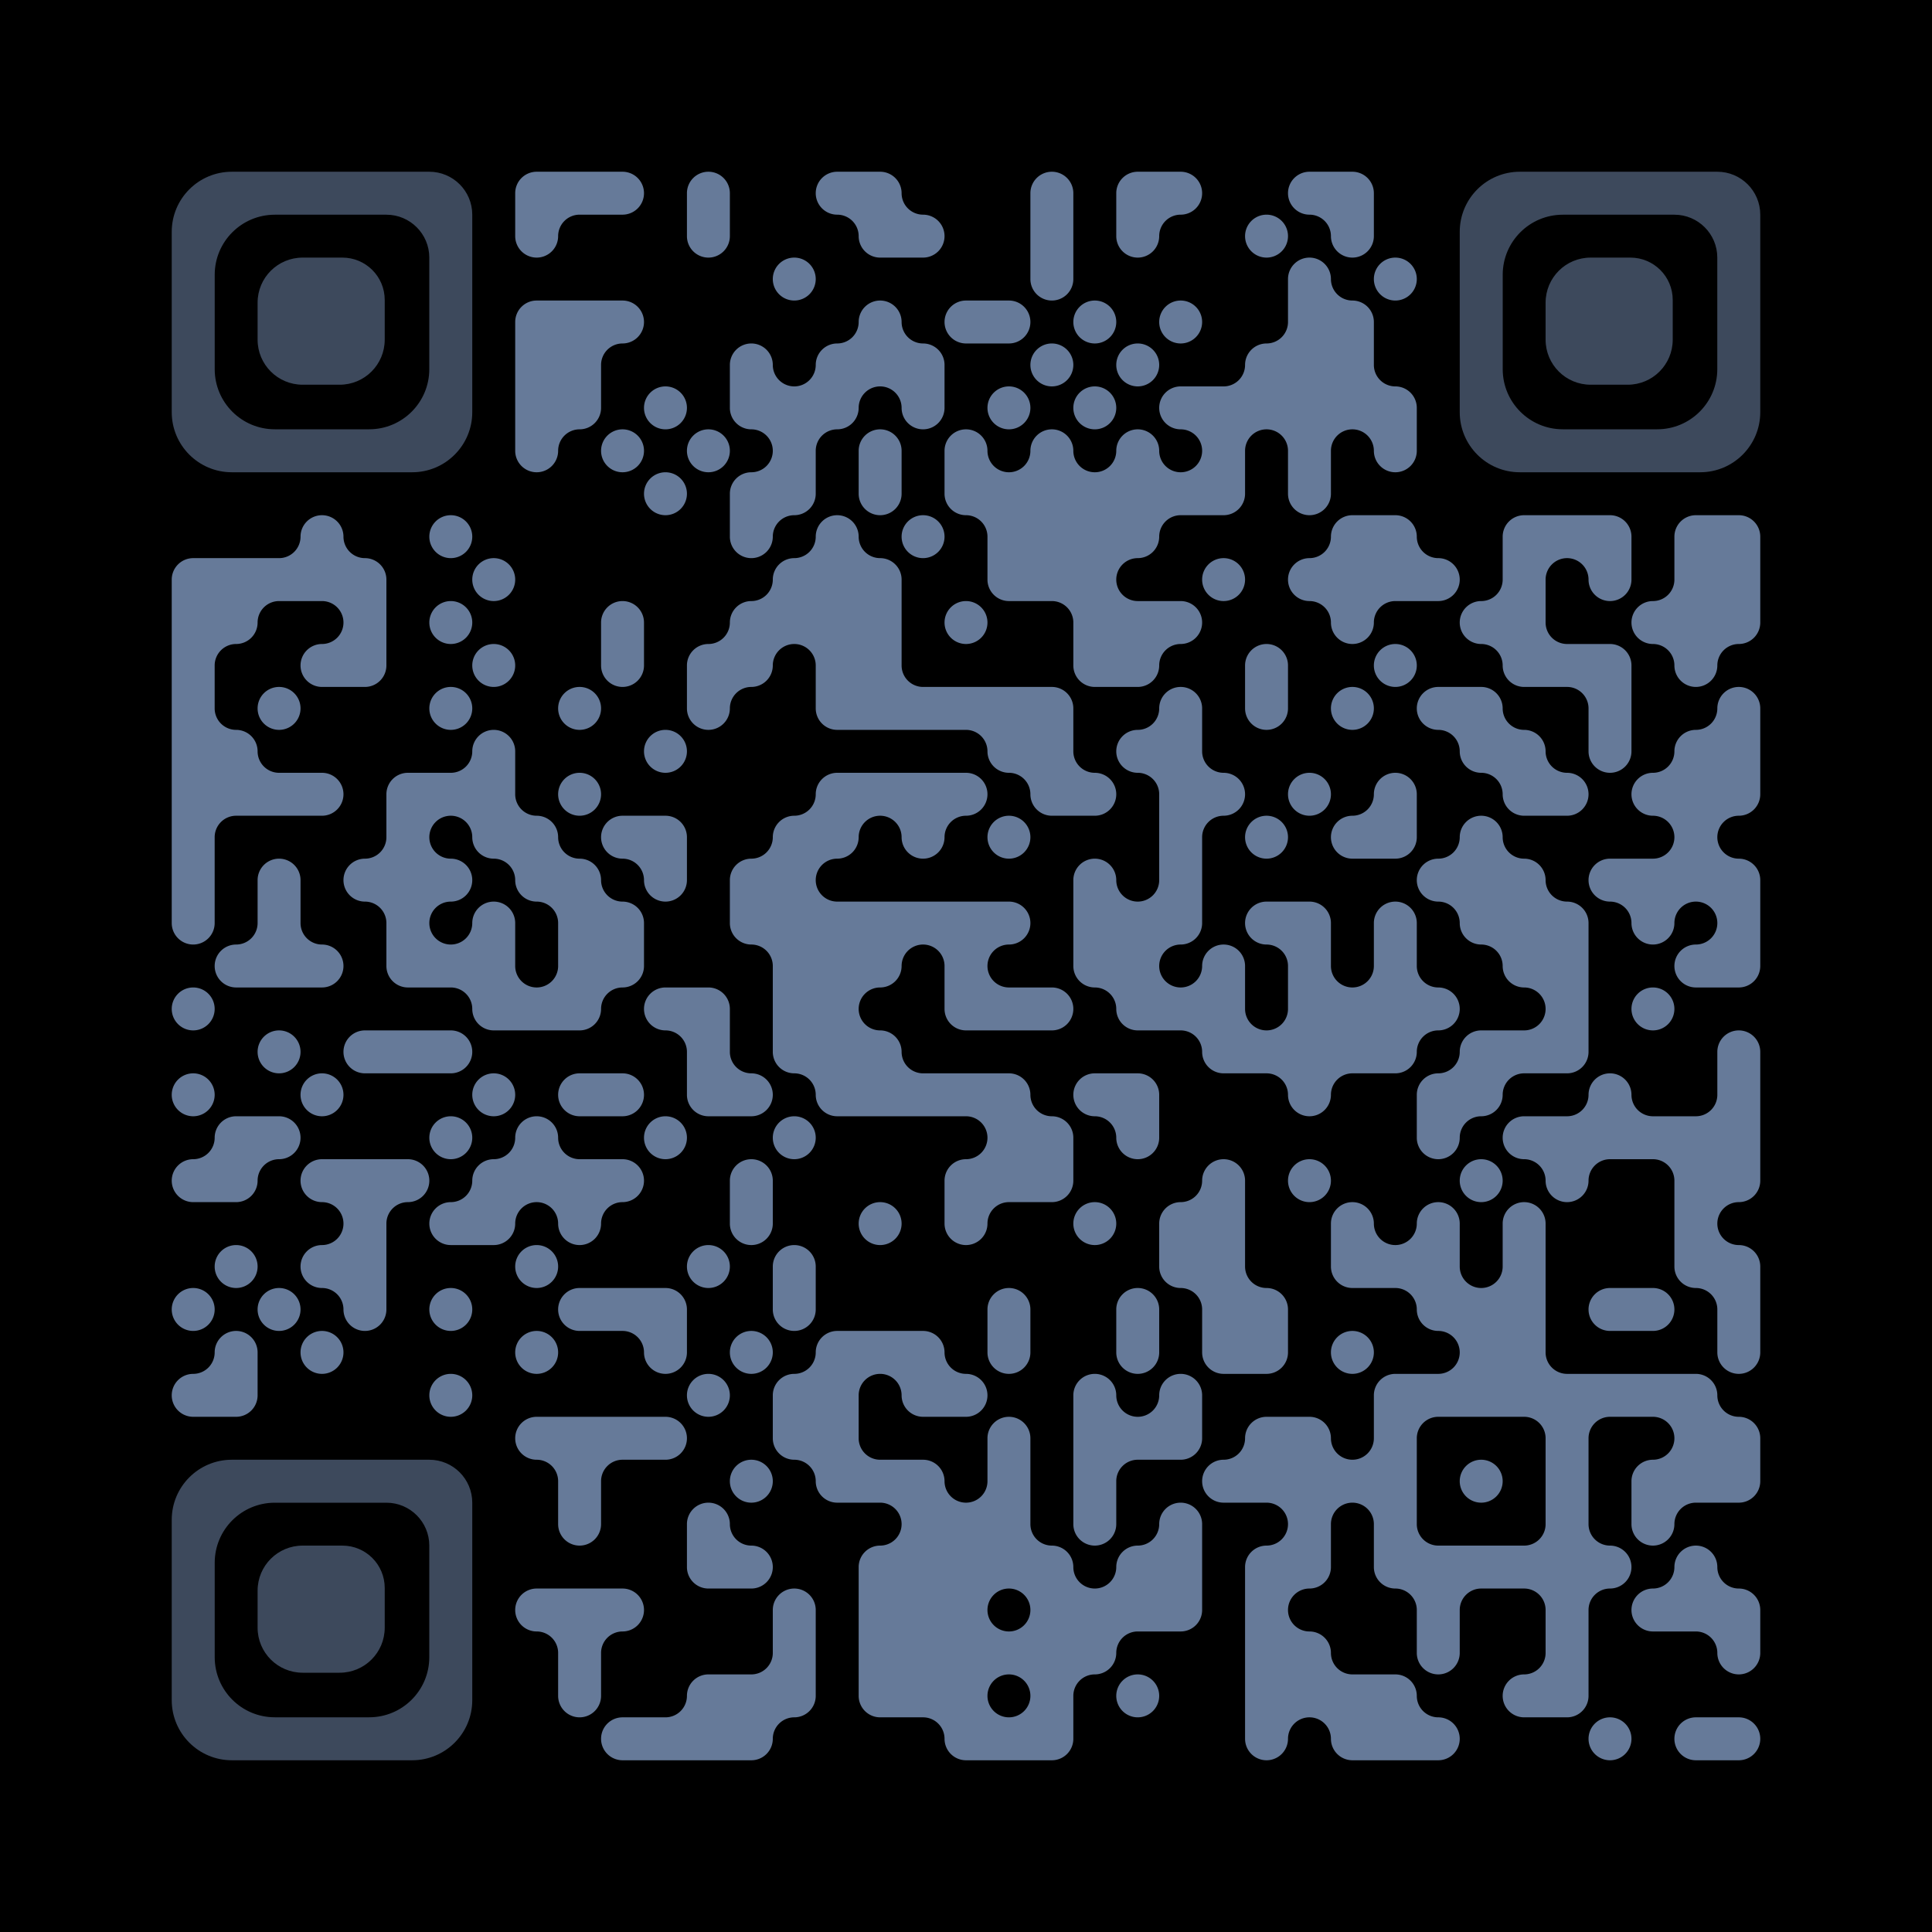
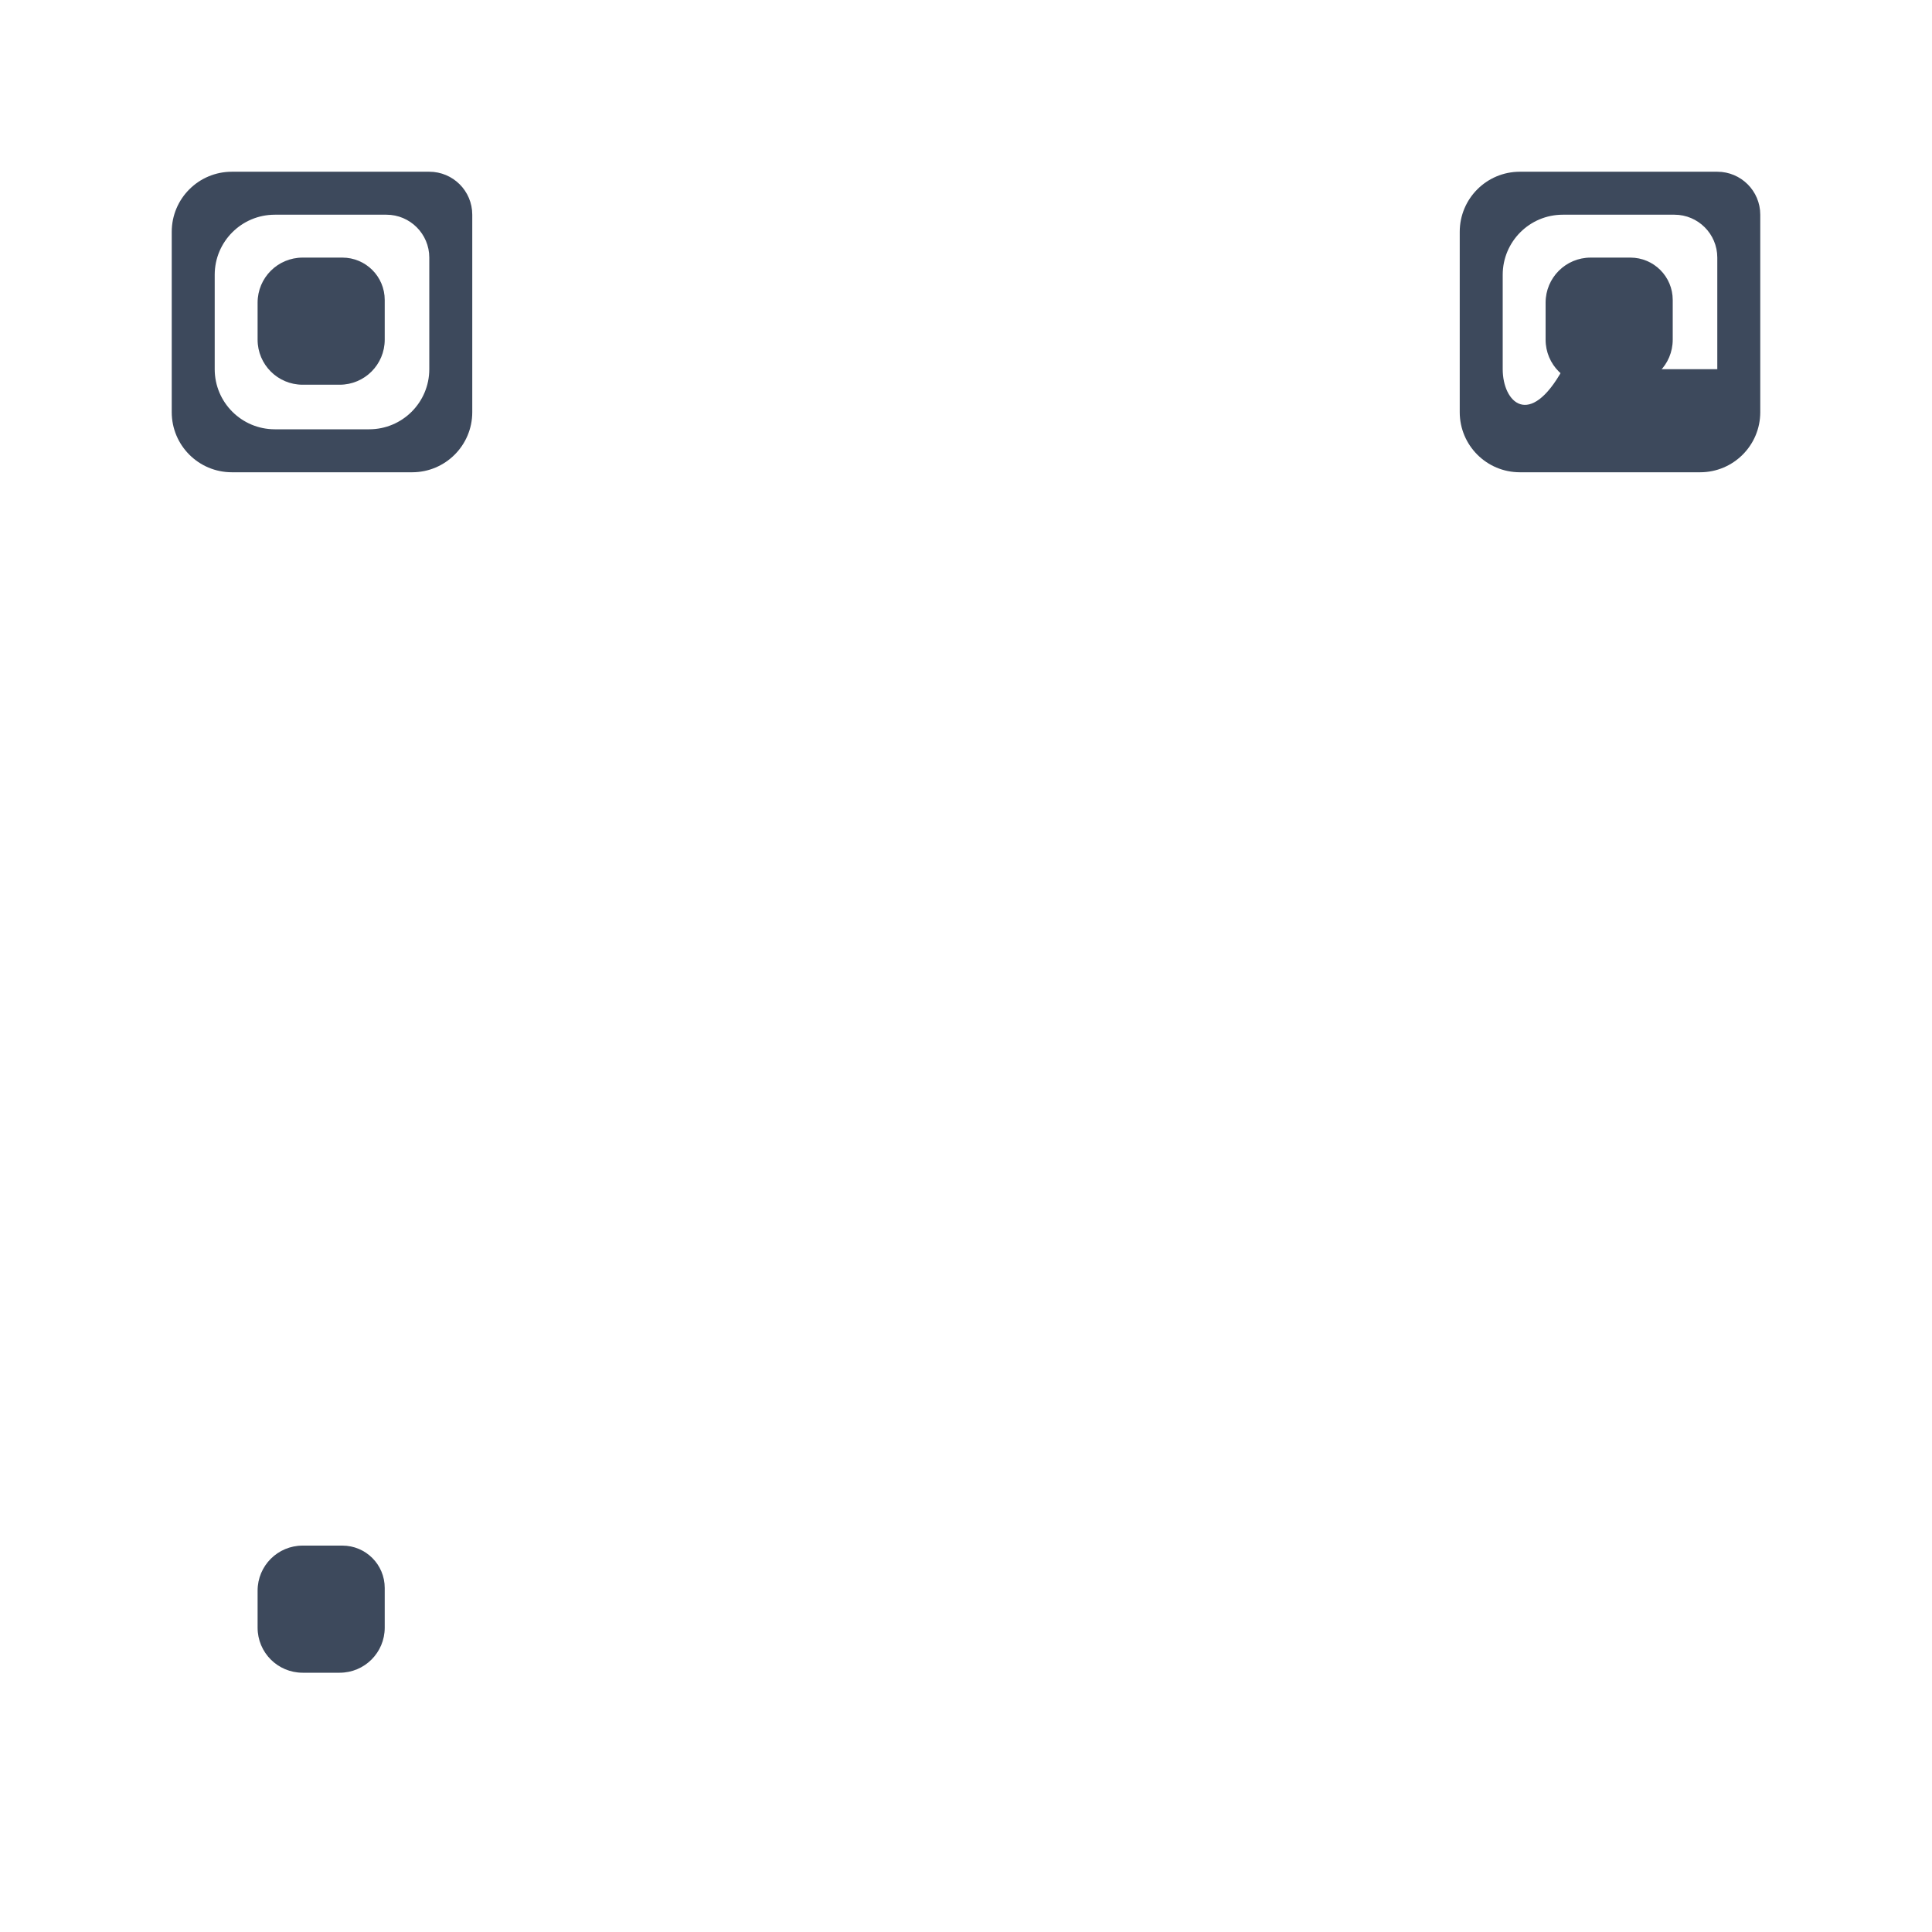
<svg xmlns="http://www.w3.org/2000/svg" width="720" height="720">
  <g id="background" style="fill:#00000000">
-     <rect x="0" y="0" width="720" height="720" />
-   </g>
+     </g>
  <g id="pips" style="fill:#667a99">
-     <path d="M72,208L80,208L96,208L104,208A8,8,0,0,0,112,200L112,200A8,8,0,0,1,120,192L120,192A8,8,0,0,1,128,200L128,200A8,8,0,0,0,136,208L136,208A8,8,0,0,1,144,216L144,224L144,240L144,248A8,8,0,0,1,136,256L128,256L120,256A8,8,0,0,1,112,248L112,248A8,8,0,0,1,120,240L120,240A8,8,0,0,0,128,232L128,232A8,8,0,0,0,120,224L112,224L104,224A8,8,0,0,0,96,232L96,232A8,8,0,0,1,88,240L88,240A8,8,0,0,0,80,248L80,256L80,264A8,8,0,0,0,88,272L88,272A8,8,0,0,1,96,280L96,280A8,8,0,0,0,104,288L112,288L120,288A8,8,0,0,1,128,296L128,296A8,8,0,0,1,120,304L112,304L96,304L88,304A8,8,0,0,0,80,312L80,320L80,336L80,344A8,8,0,0,1,72,352L72,352A8,8,0,0,1,64,344L64,336L64,320L64,304L64,288L64,272L64,256L64,240L64,224L64,216A8,8,0,0,1,72,208M72,368L72,368A8,8,0,0,1,80,376L80,376A8,8,0,0,1,72,384L72,384A8,8,0,0,1,64,376L64,376A8,8,0,0,1,72,368M72,400L72,400A8,8,0,0,1,80,408L80,408A8,8,0,0,1,72,416L72,416A8,8,0,0,1,64,408L64,408A8,8,0,0,1,72,400M72,432L72,432A8,8,0,0,0,80,424L80,424A8,8,0,0,1,88,416L96,416L104,416A8,8,0,0,1,112,424L112,424A8,8,0,0,1,104,432L104,432A8,8,0,0,0,96,440L96,440A8,8,0,0,1,88,448L80,448L72,448A8,8,0,0,1,64,440L64,440A8,8,0,0,1,72,432M72,480L72,480A8,8,0,0,1,80,488L80,488A8,8,0,0,1,72,496L72,496A8,8,0,0,1,64,488L64,488A8,8,0,0,1,72,480M72,512L72,512A8,8,0,0,0,80,504L80,504A8,8,0,0,1,88,496L88,496A8,8,0,0,1,96,504L96,512L96,520A8,8,0,0,1,88,528L80,528L72,528A8,8,0,0,1,64,520L64,520A8,8,0,0,1,72,512M88,352L88,352A8,8,0,0,0,96,344L96,336L96,328A8,8,0,0,1,104,320L104,320A8,8,0,0,1,112,328L112,336L112,344A8,8,0,0,0,120,352L120,352A8,8,0,0,1,128,360L128,360A8,8,0,0,1,120,368L112,368L96,368L88,368A8,8,0,0,1,80,360L80,360A8,8,0,0,1,88,352M88,464L88,464A8,8,0,0,1,96,472L96,472A8,8,0,0,1,88,480L88,480A8,8,0,0,1,80,472L80,472A8,8,0,0,1,88,464M104,256L104,256A8,8,0,0,1,112,264L112,264A8,8,0,0,1,104,272L104,272A8,8,0,0,1,96,264L96,264A8,8,0,0,1,104,256M104,384L104,384A8,8,0,0,1,112,392L112,392A8,8,0,0,1,104,400L104,400A8,8,0,0,1,96,392L96,392A8,8,0,0,1,104,384M104,480L104,480A8,8,0,0,1,112,488L112,488A8,8,0,0,1,104,496L104,496A8,8,0,0,1,96,488L96,488A8,8,0,0,1,104,480M120,400L120,400A8,8,0,0,1,128,408L128,408A8,8,0,0,1,120,416L120,416A8,8,0,0,1,112,408L112,408A8,8,0,0,1,120,400M120,432L128,432L144,432L152,432A8,8,0,0,1,160,440L160,440A8,8,0,0,1,152,448L152,448A8,8,0,0,0,144,456L144,464L144,480L144,488A8,8,0,0,1,136,496L136,496A8,8,0,0,1,128,488L128,488A8,8,0,0,0,120,480L120,480A8,8,0,0,1,112,472L112,472A8,8,0,0,1,120,464L120,464A8,8,0,0,0,128,456L128,456A8,8,0,0,0,120,448L120,448A8,8,0,0,1,112,440L112,440A8,8,0,0,1,120,432M120,496L120,496A8,8,0,0,1,128,504L128,504A8,8,0,0,1,120,512L120,512A8,8,0,0,1,112,504L112,504A8,8,0,0,1,120,496M136,320L136,320A8,8,0,0,0,144,312L144,304L144,296A8,8,0,0,1,152,288L160,288L168,288A8,8,0,0,0,176,280L176,280A8,8,0,0,1,184,272L184,272A8,8,0,0,1,192,280L192,288L192,296A8,8,0,0,0,200,304L200,304A8,8,0,0,1,208,312L208,312A8,8,0,0,0,216,320L216,320A8,8,0,0,1,224,328L224,328A8,8,0,0,0,232,336L232,336A8,8,0,0,1,240,344L240,352L240,360A8,8,0,0,1,232,368L232,368A8,8,0,0,0,224,376L224,376A8,8,0,0,1,216,384L208,384L192,384L184,384A8,8,0,0,1,176,376L176,376A8,8,0,0,0,168,368L160,368L152,368A8,8,0,0,1,144,360L144,352L144,344A8,8,0,0,0,136,336L136,336A8,8,0,0,1,128,328L128,328A8,8,0,0,1,136,320M136,384L144,384L160,384L168,384A8,8,0,0,1,176,392L176,392A8,8,0,0,1,168,400L160,400L144,400L136,400A8,8,0,0,1,128,392L128,392A8,8,0,0,1,136,384M160,312L160,312A8,8,0,0,0,168,320L168,320A8,8,0,0,1,176,328L176,328A8,8,0,0,1,168,336L168,336A8,8,0,0,0,160,344L160,344A8,8,0,0,0,168,352L168,352A8,8,0,0,0,176,344L176,344A8,8,0,0,1,184,336L184,336A8,8,0,0,1,192,344L192,352L192,360A8,8,0,0,0,200,368L200,368A8,8,0,0,0,208,360L208,352L208,344A8,8,0,0,0,200,336L200,336A8,8,0,0,1,192,328L192,328A8,8,0,0,0,184,320L184,320A8,8,0,0,1,176,312L176,312A8,8,0,0,0,168,304L168,304A8,8,0,0,0,160,312M168,192L168,192A8,8,0,0,1,176,200L176,200A8,8,0,0,1,168,208L168,208A8,8,0,0,1,160,200L160,200A8,8,0,0,1,168,192M168,224L168,224A8,8,0,0,1,176,232L176,232A8,8,0,0,1,168,240L168,240A8,8,0,0,1,160,232L160,232A8,8,0,0,1,168,224M168,256L168,256A8,8,0,0,1,176,264L176,264A8,8,0,0,1,168,272L168,272A8,8,0,0,1,160,264L160,264A8,8,0,0,1,168,256M168,416L168,416A8,8,0,0,1,176,424L176,424A8,8,0,0,1,168,432L168,432A8,8,0,0,1,160,424L160,424A8,8,0,0,1,168,416M168,448L168,448A8,8,0,0,0,176,440L176,440A8,8,0,0,1,184,432L184,432A8,8,0,0,0,192,424L192,424A8,8,0,0,1,200,416L200,416A8,8,0,0,1,208,424L208,424A8,8,0,0,0,216,432L224,432L232,432A8,8,0,0,1,240,440L240,440A8,8,0,0,1,232,448L232,448A8,8,0,0,0,224,456L224,456A8,8,0,0,1,216,464L216,464A8,8,0,0,1,208,456L208,456A8,8,0,0,0,200,448L200,448A8,8,0,0,0,192,456L192,456A8,8,0,0,1,184,464L176,464L168,464A8,8,0,0,1,160,456L160,456A8,8,0,0,1,168,448M168,480L168,480A8,8,0,0,1,176,488L176,488A8,8,0,0,1,168,496L168,496A8,8,0,0,1,160,488L160,488A8,8,0,0,1,168,480M168,512L168,512A8,8,0,0,1,176,520L176,520A8,8,0,0,1,168,528L168,528A8,8,0,0,1,160,520L160,520A8,8,0,0,1,168,512M184,208L184,208A8,8,0,0,1,192,216L192,216A8,8,0,0,1,184,224L184,224A8,8,0,0,1,176,216L176,216A8,8,0,0,1,184,208M184,240L184,240A8,8,0,0,1,192,248L192,248A8,8,0,0,1,184,256L184,256A8,8,0,0,1,176,248L176,248A8,8,0,0,1,184,240M184,400L184,400A8,8,0,0,1,192,408L192,408A8,8,0,0,1,184,416L184,416A8,8,0,0,1,176,408L176,408A8,8,0,0,1,184,400M200,64L208,64L224,64L232,64A8,8,0,0,1,240,72L240,72A8,8,0,0,1,232,80L224,80L216,80A8,8,0,0,0,208,88L208,88A8,8,0,0,1,200,96L200,96A8,8,0,0,1,192,88L192,80L192,72A8,8,0,0,1,200,64M200,112L208,112L224,112L232,112A8,8,0,0,1,240,120L240,120A8,8,0,0,1,232,128L232,128A8,8,0,0,0,224,136L224,144L224,152A8,8,0,0,1,216,160L216,160A8,8,0,0,0,208,168L208,168A8,8,0,0,1,200,176L200,176A8,8,0,0,1,192,168L192,160L192,144L192,128L192,120A8,8,0,0,1,200,112M200,464L200,464A8,8,0,0,1,208,472L208,472A8,8,0,0,1,200,480L200,480A8,8,0,0,1,192,472L192,472A8,8,0,0,1,200,464M200,496L200,496A8,8,0,0,1,208,504L208,504A8,8,0,0,1,200,512L200,512A8,8,0,0,1,192,504L192,504A8,8,0,0,1,200,496M200,528L208,528L224,528L240,528L248,528A8,8,0,0,1,256,536L256,536A8,8,0,0,1,248,544L240,544L232,544A8,8,0,0,0,224,552L224,560L224,568A8,8,0,0,1,216,576L216,576A8,8,0,0,1,208,568L208,560L208,552A8,8,0,0,0,200,544L200,544A8,8,0,0,1,192,536L192,536A8,8,0,0,1,200,528M200,592L208,592L224,592L232,592A8,8,0,0,1,240,600L240,600A8,8,0,0,1,232,608L232,608A8,8,0,0,0,224,616L224,624L224,632A8,8,0,0,1,216,640L216,640A8,8,0,0,1,208,632L208,624L208,616A8,8,0,0,0,200,608L200,608A8,8,0,0,1,192,600L192,600A8,8,0,0,1,200,592M216,256L216,256A8,8,0,0,1,224,264L224,264A8,8,0,0,1,216,272L216,272A8,8,0,0,1,208,264L208,264A8,8,0,0,1,216,256M216,288L216,288A8,8,0,0,1,224,296L224,296A8,8,0,0,1,216,304L216,304A8,8,0,0,1,208,296L208,296A8,8,0,0,1,216,288M216,400L224,400L232,400A8,8,0,0,1,240,408L240,408A8,8,0,0,1,232,416L224,416L216,416A8,8,0,0,1,208,408L208,408A8,8,0,0,1,216,400M216,480L224,480L240,480L248,480A8,8,0,0,1,256,488L256,496L256,504A8,8,0,0,1,248,512L248,512A8,8,0,0,1,240,504L240,504A8,8,0,0,0,232,496L224,496L216,496A8,8,0,0,1,208,488L208,488A8,8,0,0,1,216,480M232,160L232,160A8,8,0,0,1,240,168L240,168A8,8,0,0,1,232,176L232,176A8,8,0,0,1,224,168L224,168A8,8,0,0,1,232,160M232,224L232,224A8,8,0,0,1,240,232L240,240L240,248A8,8,0,0,1,232,256L232,256A8,8,0,0,1,224,248L224,240L224,232A8,8,0,0,1,232,224M232,304L240,304L248,304A8,8,0,0,1,256,312L256,320L256,328A8,8,0,0,1,248,336L248,336A8,8,0,0,1,240,328L240,328A8,8,0,0,0,232,320L232,320A8,8,0,0,1,224,312L224,312A8,8,0,0,1,232,304M232,640L240,640L248,640A8,8,0,0,0,256,632L256,632A8,8,0,0,1,264,624L272,624L280,624A8,8,0,0,0,288,616L288,608L288,600A8,8,0,0,1,296,592L296,592A8,8,0,0,1,304,600L304,608L304,624L304,632A8,8,0,0,1,296,640L296,640A8,8,0,0,0,288,648L288,648A8,8,0,0,1,280,656L272,656L256,656L240,656L232,656A8,8,0,0,1,224,648L224,648A8,8,0,0,1,232,640M248,144L248,144A8,8,0,0,1,256,152L256,152A8,8,0,0,1,248,160L248,160A8,8,0,0,1,240,152L240,152A8,8,0,0,1,248,144M248,176L248,176A8,8,0,0,1,256,184L256,184A8,8,0,0,1,248,192L248,192A8,8,0,0,1,240,184L240,184A8,8,0,0,1,248,176M248,272L248,272A8,8,0,0,1,256,280L256,280A8,8,0,0,1,248,288L248,288A8,8,0,0,1,240,280L240,280A8,8,0,0,1,248,272M248,368L256,368L264,368A8,8,0,0,1,272,376L272,384L272,392A8,8,0,0,0,280,400L280,400A8,8,0,0,1,288,408L288,408A8,8,0,0,1,280,416L272,416L264,416A8,8,0,0,1,256,408L256,400L256,392A8,8,0,0,0,248,384L248,384A8,8,0,0,1,240,376L240,376A8,8,0,0,1,248,368M248,416L248,416A8,8,0,0,1,256,424L256,424A8,8,0,0,1,248,432L248,432A8,8,0,0,1,240,424L240,424A8,8,0,0,1,248,416M264,64L264,64A8,8,0,0,1,272,72L272,80L272,88A8,8,0,0,1,264,96L264,96A8,8,0,0,1,256,88L256,80L256,72A8,8,0,0,1,264,64M264,160L264,160A8,8,0,0,1,272,168L272,168A8,8,0,0,1,264,176L264,176A8,8,0,0,1,256,168L256,168A8,8,0,0,1,264,160M264,240L264,240A8,8,0,0,0,272,232L272,232A8,8,0,0,1,280,224L280,224A8,8,0,0,0,288,216L288,216A8,8,0,0,1,296,208L296,208A8,8,0,0,0,304,200L304,200A8,8,0,0,1,312,192L312,192A8,8,0,0,1,320,200L320,200A8,8,0,0,0,328,208L328,208A8,8,0,0,1,336,216L336,224L336,240L336,248A8,8,0,0,0,344,256L352,256L368,256L384,256L392,256A8,8,0,0,1,400,264L400,272L400,280A8,8,0,0,0,408,288L408,288A8,8,0,0,1,416,296L416,296A8,8,0,0,1,408,304L400,304L392,304A8,8,0,0,1,384,296L384,296A8,8,0,0,0,376,288L376,288A8,8,0,0,1,368,280L368,280A8,8,0,0,0,360,272L352,272L336,272L320,272L312,272A8,8,0,0,1,304,264L304,256L304,248A8,8,0,0,0,296,240L296,240A8,8,0,0,0,288,248L288,248A8,8,0,0,1,280,256L280,256A8,8,0,0,0,272,264L272,264A8,8,0,0,1,264,272L264,272A8,8,0,0,1,256,264L256,256L256,248A8,8,0,0,1,264,240M264,464L264,464A8,8,0,0,1,272,472L272,472A8,8,0,0,1,264,480L264,480A8,8,0,0,1,256,472L256,472A8,8,0,0,1,264,464M264,512L264,512A8,8,0,0,1,272,520L272,520A8,8,0,0,1,264,528L264,528A8,8,0,0,1,256,520L256,520A8,8,0,0,1,264,512M264,560L264,560A8,8,0,0,1,272,568L272,568A8,8,0,0,0,280,576L280,576A8,8,0,0,1,288,584L288,584A8,8,0,0,1,280,592L272,592L264,592A8,8,0,0,1,256,584L256,576L256,568A8,8,0,0,1,264,560M280,128L280,128A8,8,0,0,1,288,136L288,136A8,8,0,0,0,296,144L296,144A8,8,0,0,0,304,136L304,136A8,8,0,0,1,312,128L312,128A8,8,0,0,0,320,120L320,120A8,8,0,0,1,328,112L328,112A8,8,0,0,1,336,120L336,120A8,8,0,0,0,344,128L344,128A8,8,0,0,1,352,136L352,144L352,152A8,8,0,0,1,344,160L344,160A8,8,0,0,1,336,152L336,152A8,8,0,0,0,328,144L328,144A8,8,0,0,0,320,152L320,152A8,8,0,0,1,312,160L312,160A8,8,0,0,0,304,168L304,176L304,184A8,8,0,0,1,296,192L296,192A8,8,0,0,0,288,200L288,200A8,8,0,0,1,280,208L280,208A8,8,0,0,1,272,200L272,192L272,184A8,8,0,0,1,280,176L280,176A8,8,0,0,0,288,168L288,168A8,8,0,0,0,280,160L280,160A8,8,0,0,1,272,152L272,144L272,136A8,8,0,0,1,280,128M280,320L280,320A8,8,0,0,0,288,312L288,312A8,8,0,0,1,296,304L296,304A8,8,0,0,0,304,296L304,296A8,8,0,0,1,312,288L320,288L336,288L352,288L360,288A8,8,0,0,1,368,296L368,296A8,8,0,0,1,360,304L360,304A8,8,0,0,0,352,312L352,312A8,8,0,0,1,344,320L344,320A8,8,0,0,1,336,312L336,312A8,8,0,0,0,328,304L328,304A8,8,0,0,0,320,312L320,312A8,8,0,0,1,312,320L312,320A8,8,0,0,0,304,328L304,328A8,8,0,0,0,312,336L320,336L336,336L352,336L368,336L376,336A8,8,0,0,1,384,344L384,344A8,8,0,0,1,376,352L376,352A8,8,0,0,0,368,360L368,360A8,8,0,0,0,376,368L384,368L392,368A8,8,0,0,1,400,376L400,376A8,8,0,0,1,392,384L384,384L368,384L360,384A8,8,0,0,1,352,376L352,368L352,360A8,8,0,0,0,344,352L344,352A8,8,0,0,0,336,360L336,360A8,8,0,0,1,328,368L328,368A8,8,0,0,0,320,376L320,376A8,8,0,0,0,328,384L328,384A8,8,0,0,1,336,392L336,392A8,8,0,0,0,344,400L352,400L368,400L376,400A8,8,0,0,1,384,408L384,408A8,8,0,0,0,392,416L392,416A8,8,0,0,1,400,424L400,432L400,440A8,8,0,0,1,392,448L384,448L376,448A8,8,0,0,0,368,456L368,456A8,8,0,0,1,360,464L360,464A8,8,0,0,1,352,456L352,448L352,440A8,8,0,0,1,360,432L360,432A8,8,0,0,0,368,424L368,424A8,8,0,0,0,360,416L352,416L336,416L320,416L312,416A8,8,0,0,1,304,408L304,408A8,8,0,0,0,296,400L296,400A8,8,0,0,1,288,392L288,384L288,368L288,360A8,8,0,0,0,280,352L280,352A8,8,0,0,1,272,344L272,336L272,328A8,8,0,0,1,280,320M280,432L280,432A8,8,0,0,1,288,440L288,448L288,456A8,8,0,0,1,280,464L280,464A8,8,0,0,1,272,456L272,448L272,440A8,8,0,0,1,280,432M280,496L280,496A8,8,0,0,1,288,504L288,504A8,8,0,0,1,280,512L280,512A8,8,0,0,1,272,504L272,504A8,8,0,0,1,280,496M280,544L280,544A8,8,0,0,1,288,552L288,552A8,8,0,0,1,280,560L280,560A8,8,0,0,1,272,552L272,552A8,8,0,0,1,280,544M296,96L296,96A8,8,0,0,1,304,104L304,104A8,8,0,0,1,296,112L296,112A8,8,0,0,1,288,104L288,104A8,8,0,0,1,296,96M296,416L296,416A8,8,0,0,1,304,424L304,424A8,8,0,0,1,296,432L296,432A8,8,0,0,1,288,424L288,424A8,8,0,0,1,296,416M296,464L296,464A8,8,0,0,1,304,472L304,480L304,488A8,8,0,0,1,296,496L296,496A8,8,0,0,1,288,488L288,480L288,472A8,8,0,0,1,296,464M296,512L296,512A8,8,0,0,0,304,504L304,504A8,8,0,0,1,312,496L320,496L336,496L344,496A8,8,0,0,1,352,504L352,504A8,8,0,0,0,360,512L360,512A8,8,0,0,1,368,520L368,520A8,8,0,0,1,360,528L352,528L344,528A8,8,0,0,1,336,520L336,520A8,8,0,0,0,328,512L328,512A8,8,0,0,0,320,520L320,528L320,536A8,8,0,0,0,328,544L336,544L344,544A8,8,0,0,1,352,552L352,552A8,8,0,0,0,360,560L360,560A8,8,0,0,0,368,552L368,544L368,536A8,8,0,0,1,376,528L376,528A8,8,0,0,1,384,536L384,544L384,560L384,568A8,8,0,0,0,392,576L392,576A8,8,0,0,1,400,584L400,584A8,8,0,0,0,408,592L408,592A8,8,0,0,0,416,584L416,584A8,8,0,0,1,424,576L424,576A8,8,0,0,0,432,568L432,568A8,8,0,0,1,440,560L440,560A8,8,0,0,1,448,568L448,576L448,592L448,600A8,8,0,0,1,440,608L432,608L424,608A8,8,0,0,0,416,616L416,616A8,8,0,0,1,408,624L408,624A8,8,0,0,0,400,632L400,640L400,648A8,8,0,0,1,392,656L384,656L368,656L360,656A8,8,0,0,1,352,648L352,648A8,8,0,0,0,344,640L336,640L328,640A8,8,0,0,1,320,632L320,624L320,608L320,592L320,584A8,8,0,0,1,328,576L328,576A8,8,0,0,0,336,568L336,568A8,8,0,0,0,328,560L320,560L312,560A8,8,0,0,1,304,552L304,552A8,8,0,0,0,296,544L296,544A8,8,0,0,1,288,536L288,528L288,520A8,8,0,0,1,296,512M312,64L320,64L328,64A8,8,0,0,1,336,72L336,72A8,8,0,0,0,344,80L344,80A8,8,0,0,1,352,88L352,88A8,8,0,0,1,344,96L336,96L328,96A8,8,0,0,1,320,88L320,88A8,8,0,0,0,312,80L312,80A8,8,0,0,1,304,72L304,72A8,8,0,0,1,312,64M328,160L328,160A8,8,0,0,1,336,168L336,176L336,184A8,8,0,0,1,328,192L328,192A8,8,0,0,1,320,184L320,176L320,168A8,8,0,0,1,328,160M328,448L328,448A8,8,0,0,1,336,456L336,456A8,8,0,0,1,328,464L328,464A8,8,0,0,1,320,456L320,456A8,8,0,0,1,328,448M344,192L344,192A8,8,0,0,1,352,200L352,200A8,8,0,0,1,344,208L344,208A8,8,0,0,1,336,200L336,200A8,8,0,0,1,344,192M360,112L368,112L376,112A8,8,0,0,1,384,120L384,120A8,8,0,0,1,376,128L368,128L360,128A8,8,0,0,1,352,120L352,120A8,8,0,0,1,360,112M360,160L360,160A8,8,0,0,1,368,168L368,168A8,8,0,0,0,376,176L376,176A8,8,0,0,0,384,168L384,168A8,8,0,0,1,392,160L392,160A8,8,0,0,1,400,168L400,168A8,8,0,0,0,408,176L408,176A8,8,0,0,0,416,168L416,168A8,8,0,0,1,424,160L424,160A8,8,0,0,1,432,168L432,168A8,8,0,0,0,440,176L440,176A8,8,0,0,0,448,168L448,168A8,8,0,0,0,440,160L440,160A8,8,0,0,1,432,152L432,152A8,8,0,0,1,440,144L448,144L456,144A8,8,0,0,0,464,136L464,136A8,8,0,0,1,472,128L472,128A8,8,0,0,0,480,120L480,112L480,104A8,8,0,0,1,488,96L488,96A8,8,0,0,1,496,104L496,104A8,8,0,0,0,504,112L504,112A8,8,0,0,1,512,120L512,128L512,136A8,8,0,0,0,520,144L520,144A8,8,0,0,1,528,152L528,160L528,168A8,8,0,0,1,520,176L520,176A8,8,0,0,1,512,168L512,168A8,8,0,0,0,504,160L504,160A8,8,0,0,0,496,168L496,176L496,184A8,8,0,0,1,488,192L488,192A8,8,0,0,1,480,184L480,176L480,168A8,8,0,0,0,472,160L472,160A8,8,0,0,0,464,168L464,176L464,184A8,8,0,0,1,456,192L448,192L440,192A8,8,0,0,0,432,200L432,200A8,8,0,0,1,424,208L424,208A8,8,0,0,0,416,216L416,216A8,8,0,0,0,424,224L432,224L440,224A8,8,0,0,1,448,232L448,232A8,8,0,0,1,440,240L440,240A8,8,0,0,0,432,248L432,248A8,8,0,0,1,424,256L416,256L408,256A8,8,0,0,1,400,248L400,240L400,232A8,8,0,0,0,392,224L384,224L376,224A8,8,0,0,1,368,216L368,208L368,200A8,8,0,0,0,360,192L360,192A8,8,0,0,1,352,184L352,176L352,168A8,8,0,0,1,360,160M360,224L360,224A8,8,0,0,1,368,232L368,232A8,8,0,0,1,360,240L360,240A8,8,0,0,1,352,232L352,232A8,8,0,0,1,360,224M368,600L368,600A8,8,0,0,0,376,608L376,608A8,8,0,0,0,384,600L384,600A8,8,0,0,0,376,592L376,592A8,8,0,0,0,368,600M368,632L368,632A8,8,0,0,0,376,640L376,640A8,8,0,0,0,384,632L384,632A8,8,0,0,0,376,624L376,624A8,8,0,0,0,368,632M376,144L376,144A8,8,0,0,1,384,152L384,152A8,8,0,0,1,376,160L376,160A8,8,0,0,1,368,152L368,152A8,8,0,0,1,376,144M376,304L376,304A8,8,0,0,1,384,312L384,312A8,8,0,0,1,376,320L376,320A8,8,0,0,1,368,312L368,312A8,8,0,0,1,376,304M376,480L376,480A8,8,0,0,1,384,488L384,496L384,504A8,8,0,0,1,376,512L376,512A8,8,0,0,1,368,504L368,496L368,488A8,8,0,0,1,376,480M392,64L392,64A8,8,0,0,1,400,72L400,80L400,96L400,104A8,8,0,0,1,392,112L392,112A8,8,0,0,1,384,104L384,96L384,80L384,72A8,8,0,0,1,392,64M392,128L392,128A8,8,0,0,1,400,136L400,136A8,8,0,0,1,392,144L392,144A8,8,0,0,1,384,136L384,136A8,8,0,0,1,392,128M408,112L408,112A8,8,0,0,1,416,120L416,120A8,8,0,0,1,408,128L408,128A8,8,0,0,1,400,120L400,120A8,8,0,0,1,408,112M408,144L408,144A8,8,0,0,1,416,152L416,152A8,8,0,0,1,408,160L408,160A8,8,0,0,1,400,152L400,152A8,8,0,0,1,408,144M408,320L408,320A8,8,0,0,1,416,328L416,328A8,8,0,0,0,424,336L424,336A8,8,0,0,0,432,328L432,320L432,304L432,296A8,8,0,0,0,424,288L424,288A8,8,0,0,1,416,280L416,280A8,8,0,0,1,424,272L424,272A8,8,0,0,0,432,264L432,264A8,8,0,0,1,440,256L440,256A8,8,0,0,1,448,264L448,272L448,280A8,8,0,0,0,456,288L456,288A8,8,0,0,1,464,296L464,296A8,8,0,0,1,456,304L456,304A8,8,0,0,0,448,312L448,320L448,336L448,344A8,8,0,0,1,440,352L440,352A8,8,0,0,0,432,360L432,360A8,8,0,0,0,440,368L440,368A8,8,0,0,0,448,360L448,360A8,8,0,0,1,456,352L456,352A8,8,0,0,1,464,360L464,368L464,376A8,8,0,0,0,472,384L472,384A8,8,0,0,0,480,376L480,368L480,360A8,8,0,0,0,472,352L472,352A8,8,0,0,1,464,344L464,344A8,8,0,0,1,472,336L480,336L488,336A8,8,0,0,1,496,344L496,352L496,360A8,8,0,0,0,504,368L504,368A8,8,0,0,0,512,360L512,352L512,344A8,8,0,0,1,520,336L520,336A8,8,0,0,1,528,344L528,352L528,360A8,8,0,0,0,536,368L536,368A8,8,0,0,1,544,376L544,376A8,8,0,0,1,536,384L536,384A8,8,0,0,0,528,392L528,392A8,8,0,0,1,520,400L512,400L504,400A8,8,0,0,0,496,408L496,408A8,8,0,0,1,488,416L488,416A8,8,0,0,1,480,408L480,408A8,8,0,0,0,472,400L464,400L456,400A8,8,0,0,1,448,392L448,392A8,8,0,0,0,440,384L432,384L424,384A8,8,0,0,1,416,376L416,376A8,8,0,0,0,408,368L408,368A8,8,0,0,1,400,360L400,352L400,336L400,328A8,8,0,0,1,408,320M408,400L416,400L424,400A8,8,0,0,1,432,408L432,416L432,424A8,8,0,0,1,424,432L424,432A8,8,0,0,1,416,424L416,424A8,8,0,0,0,408,416L408,416A8,8,0,0,1,400,408L400,408A8,8,0,0,1,408,400M408,448L408,448A8,8,0,0,1,416,456L416,456A8,8,0,0,1,408,464L408,464A8,8,0,0,1,400,456L400,456A8,8,0,0,1,408,448M408,512L408,512A8,8,0,0,1,416,520L416,520A8,8,0,0,0,424,528L424,528A8,8,0,0,0,432,520L432,520A8,8,0,0,1,440,512L440,512A8,8,0,0,1,448,520L448,528L448,536A8,8,0,0,1,440,544L432,544L424,544A8,8,0,0,0,416,552L416,560L416,568A8,8,0,0,1,408,576L408,576A8,8,0,0,1,400,568L400,560L400,544L400,528L400,520A8,8,0,0,1,408,512M424,64L432,64L440,64A8,8,0,0,1,448,72L448,72A8,8,0,0,1,440,80L440,80A8,8,0,0,0,432,88L432,88A8,8,0,0,1,424,96L424,96A8,8,0,0,1,416,88L416,80L416,72A8,8,0,0,1,424,64M424,128L424,128A8,8,0,0,1,432,136L432,136A8,8,0,0,1,424,144L424,144A8,8,0,0,1,416,136L416,136A8,8,0,0,1,424,128M424,480L424,480A8,8,0,0,1,432,488L432,496L432,504A8,8,0,0,1,424,512L424,512A8,8,0,0,1,416,504L416,496L416,488A8,8,0,0,1,424,480M424,624L424,624A8,8,0,0,1,432,632L432,632A8,8,0,0,1,424,640L424,640A8,8,0,0,1,416,632L416,632A8,8,0,0,1,424,624M440,112L440,112A8,8,0,0,1,448,120L448,120A8,8,0,0,1,440,128L440,128A8,8,0,0,1,432,120L432,120A8,8,0,0,1,440,112M440,448L440,448A8,8,0,0,0,448,440L448,440A8,8,0,0,1,456,432L456,432A8,8,0,0,1,464,440L464,448L464,464L464,472A8,8,0,0,0,472,480L472,480A8,8,0,0,1,480,488L480,496L480,504A8,8,0,0,1,472,512L464,512L456,512A8,8,0,0,1,448,504L448,496L448,488A8,8,0,0,0,440,480L440,480A8,8,0,0,1,432,472L432,464L432,456A8,8,0,0,1,440,448M456,208L456,208A8,8,0,0,1,464,216L464,216A8,8,0,0,1,456,224L456,224A8,8,0,0,1,448,216L448,216A8,8,0,0,1,456,208M456,544L456,544A8,8,0,0,0,464,536L464,536A8,8,0,0,1,472,528L480,528L488,528A8,8,0,0,1,496,536L496,536A8,8,0,0,0,504,544L504,544A8,8,0,0,0,512,536L512,528L512,520A8,8,0,0,1,520,512L528,512L536,512A8,8,0,0,0,544,504L544,504A8,8,0,0,0,536,496L536,496A8,8,0,0,1,528,488L528,488A8,8,0,0,0,520,480L512,480L504,480A8,8,0,0,1,496,472L496,464L496,456A8,8,0,0,1,504,448L504,448A8,8,0,0,1,512,456L512,456A8,8,0,0,0,520,464L520,464A8,8,0,0,0,528,456L528,456A8,8,0,0,1,536,448L536,448A8,8,0,0,1,544,456L544,464L544,472A8,8,0,0,0,552,480L552,480A8,8,0,0,0,560,472L560,464L560,456A8,8,0,0,1,568,448L568,448A8,8,0,0,1,576,456L576,464L576,480L576,496L576,504A8,8,0,0,0,584,512L592,512L608,512L624,512L632,512A8,8,0,0,1,640,520L640,520A8,8,0,0,0,648,528L648,528A8,8,0,0,1,656,536L656,544L656,552A8,8,0,0,1,648,560L640,560L632,560A8,8,0,0,0,624,568L624,568A8,8,0,0,1,616,576L616,576A8,8,0,0,1,608,568L608,560L608,552A8,8,0,0,1,616,544L616,544A8,8,0,0,0,624,536L624,536A8,8,0,0,0,616,528L608,528L600,528A8,8,0,0,0,592,536L592,544L592,560L592,568A8,8,0,0,0,600,576L600,576A8,8,0,0,1,608,584L608,584A8,8,0,0,1,600,592L600,592A8,8,0,0,0,592,600L592,608L592,624L592,632A8,8,0,0,1,584,640L576,640L568,640A8,8,0,0,1,560,632L560,632A8,8,0,0,1,568,624L568,624A8,8,0,0,0,576,616L576,608L576,600A8,8,0,0,0,568,592L560,592L552,592A8,8,0,0,0,544,600L544,608L544,616A8,8,0,0,1,536,624L536,624A8,8,0,0,1,528,616L528,608L528,600A8,8,0,0,0,520,592L520,592A8,8,0,0,1,512,584L512,576L512,568A8,8,0,0,0,504,560L504,560A8,8,0,0,0,496,568L496,576L496,584A8,8,0,0,1,488,592L488,592A8,8,0,0,0,480,600L480,600A8,8,0,0,0,488,608L488,608A8,8,0,0,1,496,616L496,616A8,8,0,0,0,504,624L512,624L520,624A8,8,0,0,1,528,632L528,632A8,8,0,0,0,536,640L536,640A8,8,0,0,1,544,648L544,648A8,8,0,0,1,536,656L528,656L512,656L504,656A8,8,0,0,1,496,648L496,648A8,8,0,0,0,488,640L488,640A8,8,0,0,0,480,648L480,648A8,8,0,0,1,472,656L472,656A8,8,0,0,1,464,648L464,640L464,624L464,608L464,592L464,584A8,8,0,0,1,472,576L472,576A8,8,0,0,0,480,568L480,568A8,8,0,0,0,472,560L464,560L456,560A8,8,0,0,1,448,552L448,552A8,8,0,0,1,456,544M472,80L472,80A8,8,0,0,1,480,88L480,88A8,8,0,0,1,472,96L472,96A8,8,0,0,1,464,88L464,88A8,8,0,0,1,472,80M472,240L472,240A8,8,0,0,1,480,248L480,256L480,264A8,8,0,0,1,472,272L472,272A8,8,0,0,1,464,264L464,256L464,248A8,8,0,0,1,472,240M472,304L472,304A8,8,0,0,1,480,312L480,312A8,8,0,0,1,472,320L472,320A8,8,0,0,1,464,312L464,312A8,8,0,0,1,472,304M488,64L496,64L504,64A8,8,0,0,1,512,72L512,80L512,88A8,8,0,0,1,504,96L504,96A8,8,0,0,1,496,88L496,88A8,8,0,0,0,488,80L488,80A8,8,0,0,1,480,72L480,72A8,8,0,0,1,488,64M488,208L488,208A8,8,0,0,0,496,200L496,200A8,8,0,0,1,504,192L512,192L520,192A8,8,0,0,1,528,200L528,200A8,8,0,0,0,536,208L536,208A8,8,0,0,1,544,216L544,216A8,8,0,0,1,536,224L528,224L520,224A8,8,0,0,0,512,232L512,232A8,8,0,0,1,504,240L504,240A8,8,0,0,1,496,232L496,232A8,8,0,0,0,488,224L488,224A8,8,0,0,1,480,216L480,216A8,8,0,0,1,488,208M488,288L488,288A8,8,0,0,1,496,296L496,296A8,8,0,0,1,488,304L488,304A8,8,0,0,1,480,296L480,296A8,8,0,0,1,488,288M488,432L488,432A8,8,0,0,1,496,440L496,440A8,8,0,0,1,488,448L488,448A8,8,0,0,1,480,440L480,440A8,8,0,0,1,488,432M504,256L504,256A8,8,0,0,1,512,264L512,264A8,8,0,0,1,504,272L504,272A8,8,0,0,1,496,264L496,264A8,8,0,0,1,504,256M504,304L504,304A8,8,0,0,0,512,296L512,296A8,8,0,0,1,520,288L520,288A8,8,0,0,1,528,296L528,304L528,312A8,8,0,0,1,520,320L512,320L504,320A8,8,0,0,1,496,312L496,312A8,8,0,0,1,504,304M504,496L504,496A8,8,0,0,1,512,504L512,504A8,8,0,0,1,504,512L504,512A8,8,0,0,1,496,504L496,504A8,8,0,0,1,504,496M520,96L520,96A8,8,0,0,1,528,104L528,104A8,8,0,0,1,520,112L520,112A8,8,0,0,1,512,104L512,104A8,8,0,0,1,520,96M520,240L520,240A8,8,0,0,1,528,248L528,248A8,8,0,0,1,520,256L520,256A8,8,0,0,1,512,248L512,248A8,8,0,0,1,520,240M528,536L528,544L528,560L528,568A8,8,0,0,0,536,576L544,576L560,576L568,576A8,8,0,0,0,576,568L576,560L576,544L576,536A8,8,0,0,0,568,528L560,528L544,528L536,528A8,8,0,0,0,528,536M536,256L544,256L552,256A8,8,0,0,1,560,264L560,264A8,8,0,0,0,568,272L568,272A8,8,0,0,1,576,280L576,280A8,8,0,0,0,584,288L584,288A8,8,0,0,1,592,296L592,296A8,8,0,0,1,584,304L576,304L568,304A8,8,0,0,1,560,296L560,296A8,8,0,0,0,552,288L552,288A8,8,0,0,1,544,280L544,280A8,8,0,0,0,536,272L536,272A8,8,0,0,1,528,264L528,264A8,8,0,0,1,536,256M536,320L536,320A8,8,0,0,0,544,312L544,312A8,8,0,0,1,552,304L552,304A8,8,0,0,1,560,312L560,312A8,8,0,0,0,568,320L568,320A8,8,0,0,1,576,328L576,328A8,8,0,0,0,584,336L584,336A8,8,0,0,1,592,344L592,352L592,368L592,384L592,392A8,8,0,0,1,584,400L576,400L568,400A8,8,0,0,0,560,408L560,408A8,8,0,0,1,552,416L552,416A8,8,0,0,0,544,424L544,424A8,8,0,0,1,536,432L536,432A8,8,0,0,1,528,424L528,416L528,408A8,8,0,0,1,536,400L536,400A8,8,0,0,0,544,392L544,392A8,8,0,0,1,552,384L560,384L568,384A8,8,0,0,0,576,376L576,376A8,8,0,0,0,568,368L568,368A8,8,0,0,1,560,360L560,360A8,8,0,0,0,552,352L552,352A8,8,0,0,1,544,344L544,344A8,8,0,0,0,536,336L536,336A8,8,0,0,1,528,328L528,328A8,8,0,0,1,536,320M552,224L552,224A8,8,0,0,0,560,216L560,208L560,200A8,8,0,0,1,568,192L576,192L592,192L600,192A8,8,0,0,1,608,200L608,208L608,216A8,8,0,0,1,600,224L600,224A8,8,0,0,1,592,216L592,216A8,8,0,0,0,584,208L584,208A8,8,0,0,0,576,216L576,224L576,232A8,8,0,0,0,584,240L592,240L600,240A8,8,0,0,1,608,248L608,256L608,272L608,280A8,8,0,0,1,600,288L600,288A8,8,0,0,1,592,280L592,272L592,264A8,8,0,0,0,584,256L576,256L568,256A8,8,0,0,1,560,248L560,248A8,8,0,0,0,552,240L552,240A8,8,0,0,1,544,232L544,232A8,8,0,0,1,552,224M552,432L552,432A8,8,0,0,1,560,440L560,440A8,8,0,0,1,552,448L552,448A8,8,0,0,1,544,440L544,440A8,8,0,0,1,552,432M552,544L552,544A8,8,0,0,1,560,552L560,552A8,8,0,0,1,552,560L552,560A8,8,0,0,1,544,552L544,552A8,8,0,0,1,552,544M568,416L576,416L584,416A8,8,0,0,0,592,408L592,408A8,8,0,0,1,600,400L600,400A8,8,0,0,1,608,408L608,408A8,8,0,0,0,616,416L624,416L632,416A8,8,0,0,0,640,408L640,400L640,392A8,8,0,0,1,648,384L648,384A8,8,0,0,1,656,392L656,400L656,416L656,432L656,440A8,8,0,0,1,648,448L648,448A8,8,0,0,0,640,456L640,456A8,8,0,0,0,648,464L648,464A8,8,0,0,1,656,472L656,480L656,496L656,504A8,8,0,0,1,648,512L648,512A8,8,0,0,1,640,504L640,496L640,488A8,8,0,0,0,632,480L632,480A8,8,0,0,1,624,472L624,464L624,448L624,440A8,8,0,0,0,616,432L608,432L600,432A8,8,0,0,0,592,440L592,440A8,8,0,0,1,584,448L584,448A8,8,0,0,1,576,440L576,440A8,8,0,0,0,568,432L568,432A8,8,0,0,1,560,424L560,424A8,8,0,0,1,568,416M600,320L608,320L616,320A8,8,0,0,0,624,312L624,312A8,8,0,0,0,616,304L616,304A8,8,0,0,1,608,296L608,296A8,8,0,0,1,616,288L616,288A8,8,0,0,0,624,280L624,280A8,8,0,0,1,632,272L632,272A8,8,0,0,0,640,264L640,264A8,8,0,0,1,648,256L648,256A8,8,0,0,1,656,264L656,272L656,288L656,296A8,8,0,0,1,648,304L648,304A8,8,0,0,0,640,312L640,312A8,8,0,0,0,648,320L648,320A8,8,0,0,1,656,328L656,336L656,352L656,360A8,8,0,0,1,648,368L640,368L632,368A8,8,0,0,1,624,360L624,360A8,8,0,0,1,632,352L632,352A8,8,0,0,0,640,344L640,344A8,8,0,0,0,632,336L632,336A8,8,0,0,0,624,344L624,344A8,8,0,0,1,616,352L616,352A8,8,0,0,1,608,344L608,344A8,8,0,0,0,600,336L600,336A8,8,0,0,1,592,328L592,328A8,8,0,0,1,600,320M600,480L608,480L616,480A8,8,0,0,1,624,488L624,488A8,8,0,0,1,616,496L608,496L600,496A8,8,0,0,1,592,488L592,488A8,8,0,0,1,600,480M600,640L600,640A8,8,0,0,1,608,648L608,648A8,8,0,0,1,600,656L600,656A8,8,0,0,1,592,648L592,648A8,8,0,0,1,600,640M616,224L616,224A8,8,0,0,0,624,216L624,208L624,200A8,8,0,0,1,632,192L640,192L648,192A8,8,0,0,1,656,200L656,208L656,224L656,232A8,8,0,0,1,648,240L648,240A8,8,0,0,0,640,248L640,248A8,8,0,0,1,632,256L632,256A8,8,0,0,1,624,248L624,248A8,8,0,0,0,616,240L616,240A8,8,0,0,1,608,232L608,232A8,8,0,0,1,616,224M616,368L616,368A8,8,0,0,1,624,376L624,376A8,8,0,0,1,616,384L616,384A8,8,0,0,1,608,376L608,376A8,8,0,0,1,616,368M616,592L616,592A8,8,0,0,0,624,584L624,584A8,8,0,0,1,632,576L632,576A8,8,0,0,1,640,584L640,584A8,8,0,0,0,648,592L648,592A8,8,0,0,1,656,600L656,608L656,616A8,8,0,0,1,648,624L648,624A8,8,0,0,1,640,616L640,616A8,8,0,0,0,632,608L624,608L616,608A8,8,0,0,1,608,600L608,600A8,8,0,0,1,616,592M632,640L640,640L648,640A8,8,0,0,1,656,648L656,648A8,8,0,0,1,648,656L640,656L632,656A8,8,0,0,1,624,648L624,648A8,8,0,0,1,632,640Z" />
-   </g>
+     </g>
  <g id="corners-outer-1" transform="translate(64, 64) scale(5.60, 5.60) " style="fill:#3d495c">
    <path d="M 17.14 0 H 4 C 1.79 0 0 1.79 0 4 V 16 C 0 18.21 1.79 20 4 20 H 16 C 18.21 20 20 18.21 20 16 V 2.86 C 20 1.28 18.72 0 17.14 0 Z M 17.14 5.71 V 13.14 C 17.14 15.35 15.35 17.14 13.14 17.14 H 6.86 C 4.65 17.14 2.86 15.35 2.86 13.14 V 6.86 C 2.86 4.65 4.65 2.86 6.86 2.86 H 14.29 C 15.86 2.86 17.14 4.14 17.14 5.71 Z" />
  </g>
  <g id="corners-inner-1" transform="translate(96, 96) scale(5.60, 5.60) " style="fill:#3d495c">
    <path d="M 5.64 0 H 3 C 1.34 0 0 1.34 0 3 V 5.46 C 0 7.12 1.34 8.46 3 8.46 H 5.46 C 7.12 8.46 8.46 7.12 8.46 5.46 V 2.82 C 8.46 1.26 7.2 0 5.64 0 Z" />
  </g>
  <g id="corners-outer-2" transform="translate(544, 64) scale(5.60, 5.60) " style="fill:#3d495c">
-     <path d="M 17.14 0 H 4 C 1.79 0 0 1.79 0 4 V 16 C 0 18.21 1.79 20 4 20 H 16 C 18.21 20 20 18.21 20 16 V 2.86 C 20 1.28 18.72 0 17.14 0 Z M 17.14 5.71 V 13.14 C 17.14 15.35 15.35 17.14 13.14 17.14 H 6.86 C 4.65 17.14 2.86 15.35 2.86 13.14 V 6.86 C 2.86 4.65 4.65 2.86 6.86 2.86 H 14.29 C 15.86 2.86 17.14 4.14 17.14 5.71 Z" />
+     <path d="M 17.14 0 H 4 C 1.79 0 0 1.79 0 4 V 16 C 0 18.21 1.79 20 4 20 H 16 C 18.21 20 20 18.21 20 16 V 2.86 C 20 1.28 18.72 0 17.14 0 Z M 17.14 5.71 V 13.14 H 6.86 C 4.65 17.14 2.86 15.35 2.86 13.14 V 6.86 C 2.86 4.65 4.65 2.86 6.86 2.86 H 14.29 C 15.86 2.86 17.14 4.14 17.14 5.71 Z" />
  </g>
  <g id="corners-inner-2" transform="translate(576, 96) scale(5.60, 5.60) " style="fill:#3d495c">
    <path d="M 5.64 0 H 3 C 1.34 0 0 1.34 0 3 V 5.46 C 0 7.12 1.34 8.46 3 8.46 H 5.46 C 7.12 8.46 8.46 7.12 8.46 5.46 V 2.82 C 8.46 1.26 7.2 0 5.64 0 Z" />
  </g>
  <g id="corners-outer-3" transform="translate(64, 544) scale(5.60, 5.60) " style="fill:#3d495c">
-     <path d="M 17.14 0 H 4 C 1.79 0 0 1.79 0 4 V 16 C 0 18.21 1.79 20 4 20 H 16 C 18.21 20 20 18.21 20 16 V 2.86 C 20 1.28 18.72 0 17.14 0 Z M 17.14 5.71 V 13.14 C 17.14 15.35 15.35 17.14 13.14 17.14 H 6.86 C 4.65 17.14 2.86 15.35 2.86 13.14 V 6.86 C 2.86 4.65 4.65 2.86 6.86 2.86 H 14.29 C 15.86 2.86 17.14 4.14 17.14 5.71 Z" />
-   </g>
+     </g>
  <g id="corners-inner-3" transform="translate(96, 576) scale(5.60, 5.60) " style="fill:#3d495c">
    <path d="M 5.64 0 H 3 C 1.34 0 0 1.34 0 3 V 5.46 C 0 7.12 1.34 8.46 3 8.46 H 5.46 C 7.12 8.46 8.46 7.12 8.46 5.46 V 2.82 C 8.46 1.26 7.2 0 5.64 0 Z" />
  </g>
</svg>